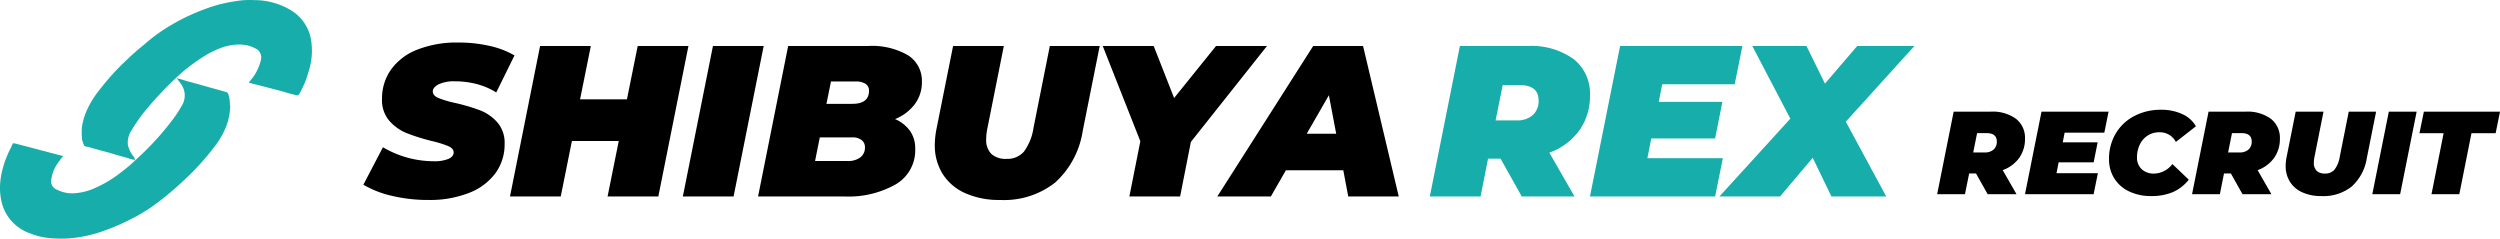
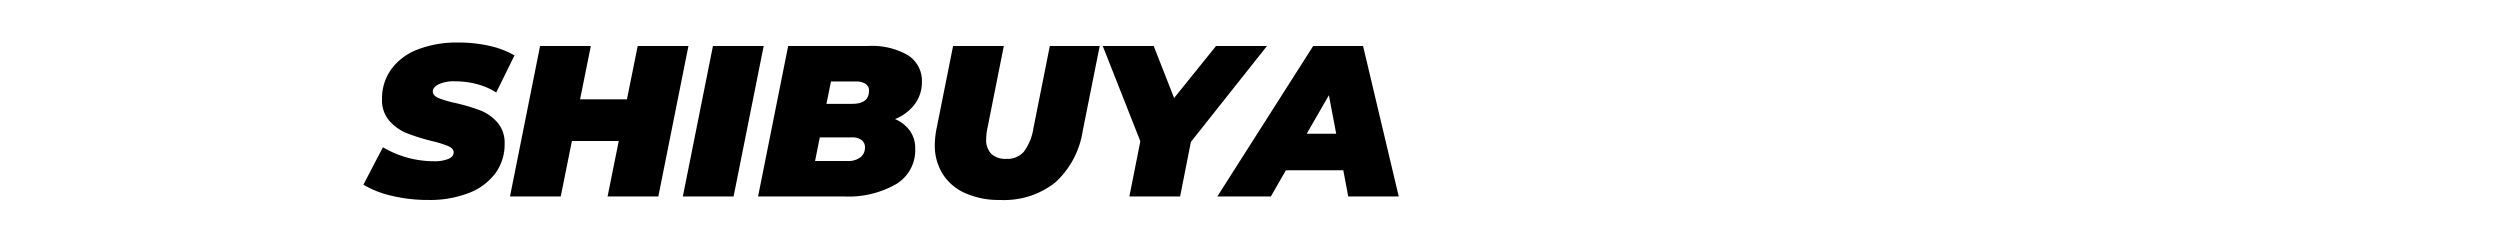
<svg xmlns="http://www.w3.org/2000/svg" width="360.486" height="34.409" viewBox="0 0 360.486 34.409">
  <g id="グループ_11898" data-name="グループ 11898" transform="translate(267.109 3959)">
    <g id="グループ_654" data-name="グループ 654" transform="translate(-293 -3978.667)">
      <g id="グループ_343" data-name="グループ 343" transform="translate(6.891 -0.334)">
        <g id="グループ_81" data-name="グループ 81" transform="translate(19 20)">
-           <path id="合体_5" data-name="合体 5" d="M8.118,34.39a10.453,10.453,0,0,1-3.755-.73,6.459,6.459,0,0,1-3.39-2.712A6.739,6.739,0,0,1,.086,28.34a8.861,8.861,0,0,1-.052-2.034,10.825,10.825,0,0,1,.417-2.191,12.009,12.009,0,0,1,.626-1.773c.209-.521.522-1.043.73-1.565.052-.156.208-.1.313-.1,2.242.574,4.537,1.2,6.78,1.773a.393.393,0,0,1,.208.052c-.365.417-.626.835-.939,1.252a5.534,5.534,0,0,0-.782,2.19,1.271,1.271,0,0,0,.835,1.408,4.754,4.754,0,0,0,2.4.522,8.509,8.509,0,0,0,2.764-.626,17.385,17.385,0,0,0,4.329-2.608,17.056,17.056,0,0,0,1.825-1.565,40.487,40.487,0,0,0,5.528-6.05,14.111,14.111,0,0,0,1.043-1.617,2.83,2.83,0,0,0-.209-3.547c-.1-.156-.261-.365-.417-.574a9.455,9.455,0,0,1,1.3.365c1.982.521,3.911,1.1,5.842,1.617a.519.519,0,0,1,.26.209,4.528,4.528,0,0,1,.261,1.46v.156a.915.915,0,0,1,.052.261,9.272,9.272,0,0,1-.522,2.712,12.026,12.026,0,0,1-1.825,3.182,36.559,36.559,0,0,1-4.277,4.694,44.588,44.588,0,0,1-3.807,3.234,23.953,23.953,0,0,1-3.443,2.191,31.965,31.965,0,0,1-5.163,2.191,20.367,20.367,0,0,1-2.973.678,15.381,15.381,0,0,1-2.3.176C8.637,34.409,8.379,34.4,8.118,34.39ZM18.341,22.759c-.835-.208-1.721-.469-2.555-.73-.991-.261-1.982-.522-3.025-.835-.208-.052-.469,0-.626-.208A3.644,3.644,0,0,1,11.821,20a9.494,9.494,0,0,1,0-1.721,10.419,10.419,0,0,1,.469-1.825,13.388,13.388,0,0,1,1.773-3.13c.469-.626.991-1.251,1.512-1.878a34.609,34.609,0,0,1,2.712-2.816c.835-.834,1.721-1.564,2.608-2.295a24.808,24.808,0,0,1,3.859-2.764,28.561,28.561,0,0,1,3.807-1.878A26.885,26.885,0,0,1,31.223.75,22.7,22.7,0,0,1,33.935.176,12.317,12.317,0,0,1,36.7.02,10.14,10.14,0,0,1,42.28,1.689a6.194,6.194,0,0,1,2.556,3.964,9.735,9.735,0,0,1-.365,4.746,13.709,13.709,0,0,1-1.3,3.129.355.355,0,0,1-.417.208c-.678-.156-1.408-.365-2.086-.574l-3.6-.939a6.95,6.95,0,0,1-.991-.26c-.156-.053-.261-.053-.052-.261a6.917,6.917,0,0,0,1.565-2.921,1.485,1.485,0,0,0-.522-1.669,5.7,5.7,0,0,0-1.408-.574,6.126,6.126,0,0,0-1.669-.1,8.362,8.362,0,0,0-1.982.417,13.3,13.3,0,0,0-2.973,1.512,23.85,23.85,0,0,0-3.6,2.816,52.446,52.446,0,0,0-4.381,4.642A23.439,23.439,0,0,0,18.966,18.8a3.141,3.141,0,0,0-.522,2.139,4.187,4.187,0,0,0,.939,1.773.405.405,0,0,0,.157.365A5.077,5.077,0,0,1,18.341,22.759Z" transform="translate(0 0)" fill="#17adaa" />
-         </g>
+           </g>
      </g>
      <path id="_1_1年目の新人が全部話します_" data-name="#1　1年目の新人が全部話します！" d="M8.68.5a22.331,22.331,0,0,1-5.3-.6,14.263,14.263,0,0,1-4.092-1.6L2.108-7.1A14.468,14.468,0,0,0,9.424-5.084a5.3,5.3,0,0,0,2.139-.341q.744-.341.744-.93,0-.558-.76-.9A15.214,15.214,0,0,0,9.145-8a29.614,29.614,0,0,1-3.6-1.131,6.654,6.654,0,0,1-2.5-1.767,4.537,4.537,0,0,1-1.069-3.146A7.2,7.2,0,0,1,3.3-18.337a8.4,8.4,0,0,1,3.8-2.852A15.518,15.518,0,0,1,12.958-22.2a20.128,20.128,0,0,1,4.51.481,12.591,12.591,0,0,1,3.611,1.379L18.445-15a9.894,9.894,0,0,0-2.806-1.209,12.335,12.335,0,0,0-3.146-.4,5.205,5.205,0,0,0-2.356.434q-.837.434-.837,1.023t.759.93a14.953,14.953,0,0,0,2.5.744A27.35,27.35,0,0,1,16.1-12.431a6.419,6.419,0,0,1,2.5,1.736,4.474,4.474,0,0,1,1.054,3.1,7.02,7.02,0,0,1-1.333,4.247A8.555,8.555,0,0,1,14.508-.512,15.426,15.426,0,0,1,8.68.5ZM46.159-21.7,41.819,0H34.5l1.612-8H29.357L27.745,0H20.429l4.34-21.7h7.316l-1.55,7.688h6.758l1.55-7.688Zm3.534,0h7.316L52.669,0H45.353ZM75.95-11.16A5.11,5.11,0,0,1,78.1-9.47a4.3,4.3,0,0,1,.759,2.557,5.682,5.682,0,0,1-2.837,5.177A13.809,13.809,0,0,1,68.727,0H56.2l4.34-21.7h11.5a10.316,10.316,0,0,1,5.8,1.348,4.359,4.359,0,0,1,1.984,3.829A5.24,5.24,0,0,1,78.8-13.315,6.709,6.709,0,0,1,75.95-11.16Zm-9.238-5.425-.651,3.224h3.72q2.418,0,2.418-1.891a1.128,1.128,0,0,0-.5-.992,2.506,2.506,0,0,0-1.426-.341ZM69.13-5.115a2.922,2.922,0,0,0,1.8-.511A1.729,1.729,0,0,0,71.61-7.1,1.226,1.226,0,0,0,71.1-8.153a2.13,2.13,0,0,0-1.286-.372H65.1l-.682,3.41ZM91.109.5A11.97,11.97,0,0,1,86.071-.48a7.363,7.363,0,0,1-3.255-2.774,7.748,7.748,0,0,1-1.132-4.216,12.444,12.444,0,0,1,.248-2.294L84.32-21.7h7.316L89.28-9.889a7.6,7.6,0,0,0-.186,1.581,2.876,2.876,0,0,0,.744,2.17,3.018,3.018,0,0,0,2.17.713,3.167,3.167,0,0,0,2.511-1.023,7.616,7.616,0,0,0,1.395-3.441L98.27-21.7h7.192L103.013-9.455a12.61,12.61,0,0,1-3.968,7.44A11.9,11.9,0,0,1,91.109.5Zm27.5-8.37L117.056,0H109.74l1.581-7.967L105.9-21.7h7.347l2.945,7.5,6.045-7.5h7.347Zm21.979,4.092h-8.277L130.138,0h-7.719l13.826-21.7h7.192L148.583,0H141.3Zm-1.023-5.27L138.508-14.6l-3.193,5.549Z" transform="translate(79 48)" />
-       <path id="_1_1年目の新人が全部話します_2" data-name="#1　1年目の新人が全部話します！" d="M23.157-14.57a8.458,8.458,0,0,1-1.535,5.037A9.079,9.079,0,0,1,17.3-6.324L20.925,0h-7.6L10.261-5.456h-1.8L7.378,0H.062L4.4-21.7h9.734a10.477,10.477,0,0,1,6.649,1.875A6.318,6.318,0,0,1,23.157-14.57Zm-7.409.713q0-2.2-2.728-2.2H10.571L9.548-10.974h3.007a3.382,3.382,0,0,0,2.356-.76A2.722,2.722,0,0,0,15.748-13.857Zm17.825-2.325-.5,2.542h9.176L41.2-8.37H31.992l-.558,2.852H42.315L41.2,0H23.157L27.5-21.7H45.136L44.02-16.182Zm26.474,5.394L65.875,0h-7.9l-2.7-5.58L50.561,0H41.819l10.23-11.222L46.562-21.7h7.812l2.666,5.425L61.69-21.7h8.246Z" transform="translate(232 48)" fill="#17adaa" />
    </g>
-     <path id="_1_1年目の新人が全部話します_3" data-name="#1　1年目の新人が全部話します！" d="M-67.116-7.99a4.638,4.638,0,0,1-.841,2.762,4.979,4.979,0,0,1-2.371,1.76L-68.34,0H-72.5l-1.683-2.992h-.986L-75.769,0h-4.012l2.38-11.9h5.338a5.745,5.745,0,0,1,3.646,1.028A3.465,3.465,0,0,1-67.116-7.99Zm-4.063.391q0-1.207-1.5-1.207h-1.343l-.561,2.788h1.649a1.855,1.855,0,0,0,1.292-.417A1.492,1.492,0,0,0-71.179-7.6ZM-61.4-8.874l-.272,1.394h5.032l-.578,2.89h-5.049l-.306,1.564h5.967L-57.222,0h-9.894l2.38-11.9h9.673l-.612,3.026Zm12.5,9.146a7.263,7.263,0,0,1-3.2-.671,5.066,5.066,0,0,1-2.142-1.879,5.108,5.108,0,0,1-.757-2.771,7.078,7.078,0,0,1,.961-3.689,6.7,6.7,0,0,1,2.669-2.525,8.138,8.138,0,0,1,3.884-.909,7.1,7.1,0,0,1,3.043.621,4.261,4.261,0,0,1,1.972,1.759l-2.89,2.261a2.58,2.58,0,0,0-2.38-1.394,3.067,3.067,0,0,0-1.666.459,3.1,3.1,0,0,0-1.139,1.283A4.18,4.18,0,0,0-50.966-5.3a2.224,2.224,0,0,0,.672,1.691,2.474,2.474,0,0,0,1.777.638,3.369,3.369,0,0,0,2.652-1.377L-43.5-2.091A5.988,5.988,0,0,1-45.857-.272,7.949,7.949,0,0,1-48.909.272ZM-30.362-7.99A4.638,4.638,0,0,1-31.2-5.227a4.979,4.979,0,0,1-2.372,1.76L-31.586,0h-4.165l-1.683-2.992h-.986L-39.015,0h-4.012l2.38-11.9h5.338a5.745,5.745,0,0,1,3.646,1.028A3.465,3.465,0,0,1-30.362-7.99Zm-4.063.391q0-1.207-1.5-1.207h-1.343l-.561,2.788h1.649a1.855,1.855,0,0,0,1.292-.417A1.492,1.492,0,0,0-34.425-7.6ZM-24.361.272a6.564,6.564,0,0,1-2.763-.536,4.038,4.038,0,0,1-1.785-1.521,4.249,4.249,0,0,1-.62-2.312,6.824,6.824,0,0,1,.136-1.258l1.309-6.545h4.012l-1.292,6.477a4.169,4.169,0,0,0-.1.867,1.577,1.577,0,0,0,.408,1.19,1.655,1.655,0,0,0,1.19.391,1.737,1.737,0,0,0,1.377-.561,4.176,4.176,0,0,0,.765-1.887l1.292-6.477h3.944l-1.343,6.715a6.915,6.915,0,0,1-2.176,4.08A6.526,6.526,0,0,1-24.361.272ZM-14.654-11.9h4.012L-13.022,0h-4.012Zm7.9,3.111h-3.485L-9.6-11.9H1.377L.748-8.789H-2.737L-4.488,0H-8.5Z" transform="translate(92 -3931)" />
  </g>
</svg>